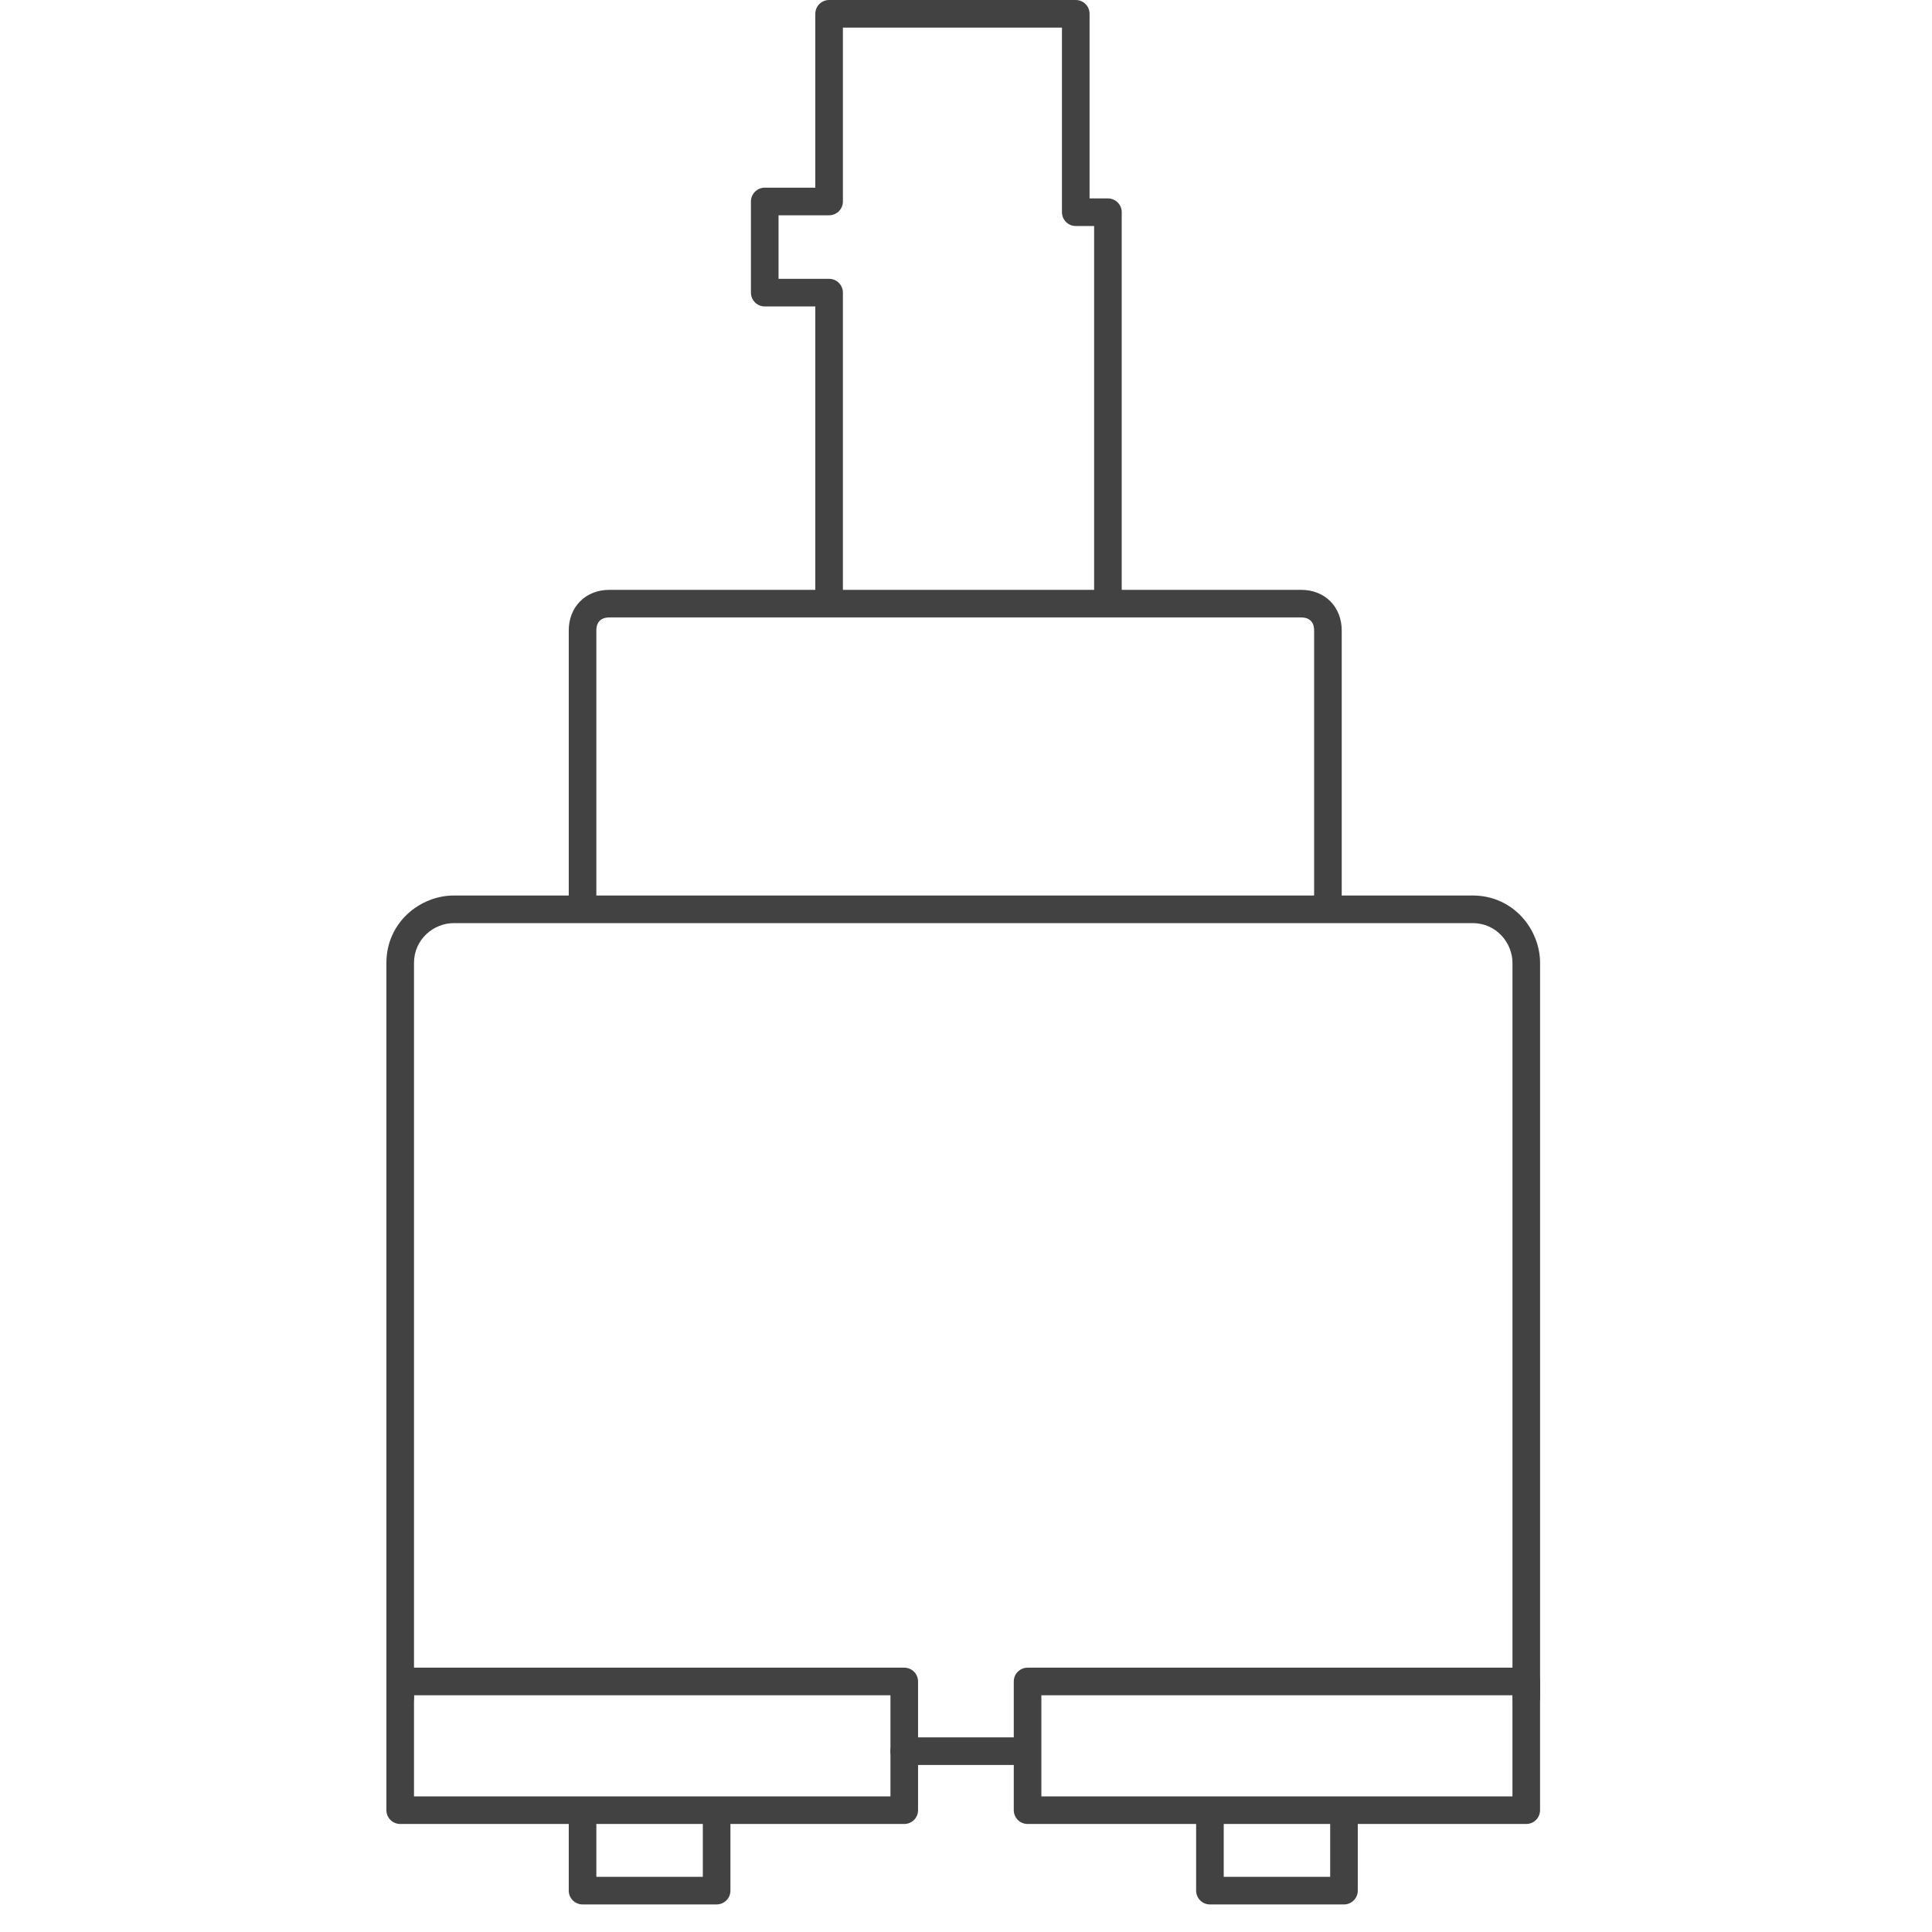
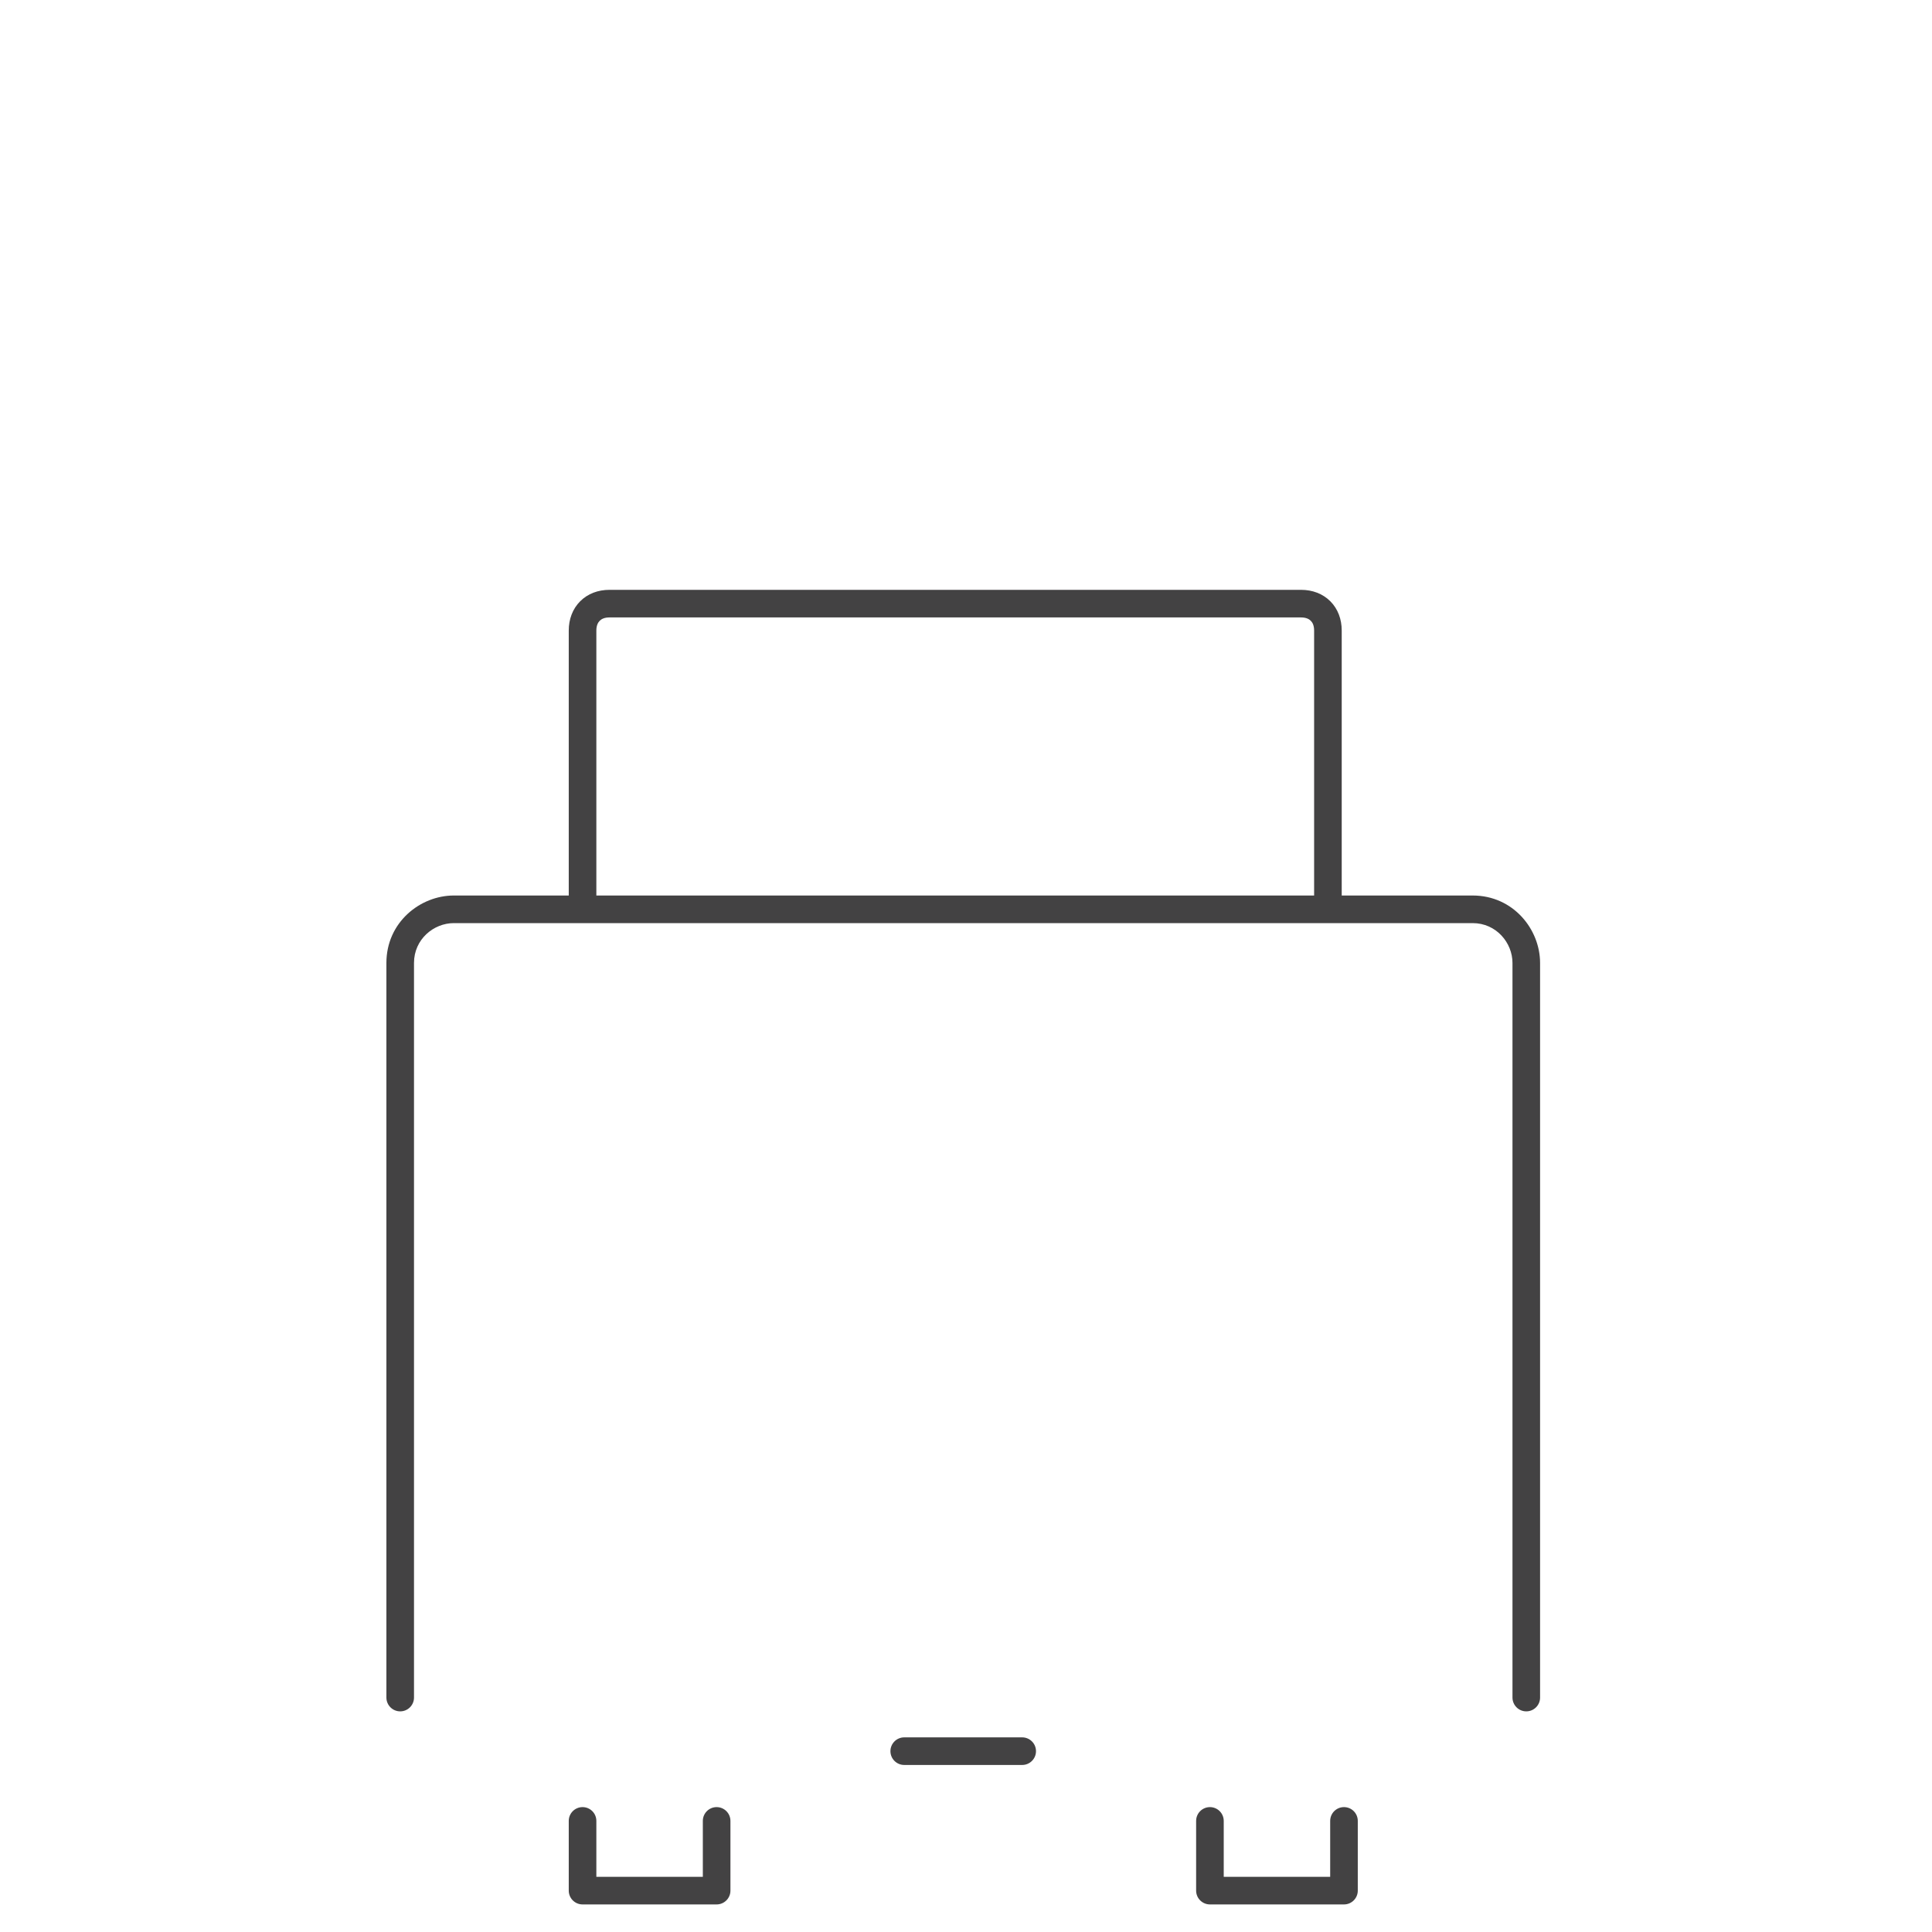
<svg xmlns="http://www.w3.org/2000/svg" width="70" height="70" viewBox="0 0 70 70" fill="none">
  <path fill-rule="evenodd" clip-rule="evenodd" d="M32.262 63.448C32.262 63.172 32.486 62.948 32.762 62.948H37.036C37.312 62.948 37.536 63.172 37.536 63.448C37.536 63.724 37.312 63.948 37.036 63.948H32.762C32.486 63.948 32.262 63.724 32.262 63.448Z" fill="#434243" />
  <path fill-rule="evenodd" clip-rule="evenodd" d="M16.443 33.446C15.714 33.446 15 34.031 15 34.889V61.506C15 61.782 14.776 62.006 14.5 62.006C14.224 62.006 14 61.782 14 61.506V34.889C14 33.415 15.228 32.446 16.443 32.446H53.357C54.831 32.446 55.8 33.674 55.8 34.889V61.506C55.8 61.782 55.576 62.006 55.3 62.006C55.024 62.006 54.8 61.782 54.8 61.506V34.889C54.8 34.161 54.215 33.446 53.357 33.446H16.443Z" fill="#434243" />
  <path fill-rule="evenodd" clip-rule="evenodd" d="M21.728 22.492C21.665 22.555 21.607 22.665 21.607 22.843V32.557C21.607 32.833 21.384 33.057 21.107 33.057C20.831 33.057 20.607 32.833 20.607 32.557V22.843C20.607 22.438 20.745 22.061 21.021 21.785C21.297 21.508 21.674 21.371 22.079 21.371H47.142C47.547 21.371 47.923 21.508 48.2 21.785C48.476 22.061 48.613 22.438 48.613 22.843V32.557C48.613 32.833 48.389 33.057 48.113 33.057C47.837 33.057 47.613 32.833 47.613 32.557V22.843C47.613 22.665 47.556 22.555 47.492 22.492C47.429 22.428 47.319 22.371 47.142 22.371H22.079C21.901 22.371 21.792 22.428 21.728 22.492Z" fill="#434243" />
-   <path fill-rule="evenodd" clip-rule="evenodd" d="M29.54 0.5C29.54 0.224 29.764 0 30.04 0H38.977C39.253 0 39.477 0.224 39.477 0.5V7.189H40.142C40.419 7.189 40.642 7.412 40.642 7.689V21.677C40.642 21.953 40.419 22.177 40.142 22.177C39.866 22.177 39.642 21.953 39.642 21.677V8.189H38.977C38.701 8.189 38.477 7.965 38.477 7.689V1H30.54V7.3C30.54 7.576 30.316 7.8 30.04 7.8H28.208V10.103H30.04C30.316 10.103 30.54 10.327 30.54 10.603V21.677C30.54 21.953 30.316 22.177 30.04 22.177C29.764 22.177 29.54 21.953 29.54 21.677V11.103H27.708C27.432 11.103 27.208 10.879 27.208 10.603V7.3C27.208 7.024 27.432 6.8 27.708 6.8H29.54V0.5Z" fill="#434243" />
-   <path fill-rule="evenodd" clip-rule="evenodd" d="M14 60.923C14 60.647 14.224 60.423 14.5 60.423H32.763C33.039 60.423 33.263 60.647 33.263 60.923V65.586C33.263 65.862 33.039 66.086 32.763 66.086H14.5C14.224 66.086 14 65.862 14 65.586V60.923ZM15 61.423V65.086H32.263V61.423H15Z" fill="#434243" />
  <path fill-rule="evenodd" clip-rule="evenodd" d="M21.107 65.475C21.384 65.475 21.607 65.699 21.607 65.975V68.001H25.465V65.975C25.465 65.699 25.688 65.475 25.965 65.475C26.241 65.475 26.465 65.699 26.465 65.975V68.501C26.465 68.777 26.241 69.001 25.965 69.001H21.107C20.831 69.001 20.607 68.777 20.607 68.501V65.975C20.607 65.699 20.831 65.475 21.107 65.475Z" fill="#434243" />
  <path fill-rule="evenodd" clip-rule="evenodd" d="M43.838 65.475C44.114 65.475 44.338 65.699 44.338 65.975V68.001H48.195V65.975C48.195 65.699 48.419 65.475 48.695 65.475C48.972 65.475 49.195 65.699 49.195 65.975V68.501C49.195 68.777 48.972 69.001 48.695 69.001H43.838C43.562 69.001 43.338 68.777 43.338 68.501V65.975C43.338 65.699 43.562 65.475 43.838 65.475Z" fill="#434243" />
-   <path fill-rule="evenodd" clip-rule="evenodd" d="M36.731 60.923C36.731 60.647 36.955 60.423 37.231 60.423H55.299C55.576 60.423 55.799 60.647 55.799 60.923V65.586C55.799 65.862 55.576 66.086 55.299 66.086H37.231C36.955 66.086 36.731 65.862 36.731 65.586V60.923ZM37.731 61.423V65.086H54.799V61.423H37.731Z" fill="#434243" />
</svg>